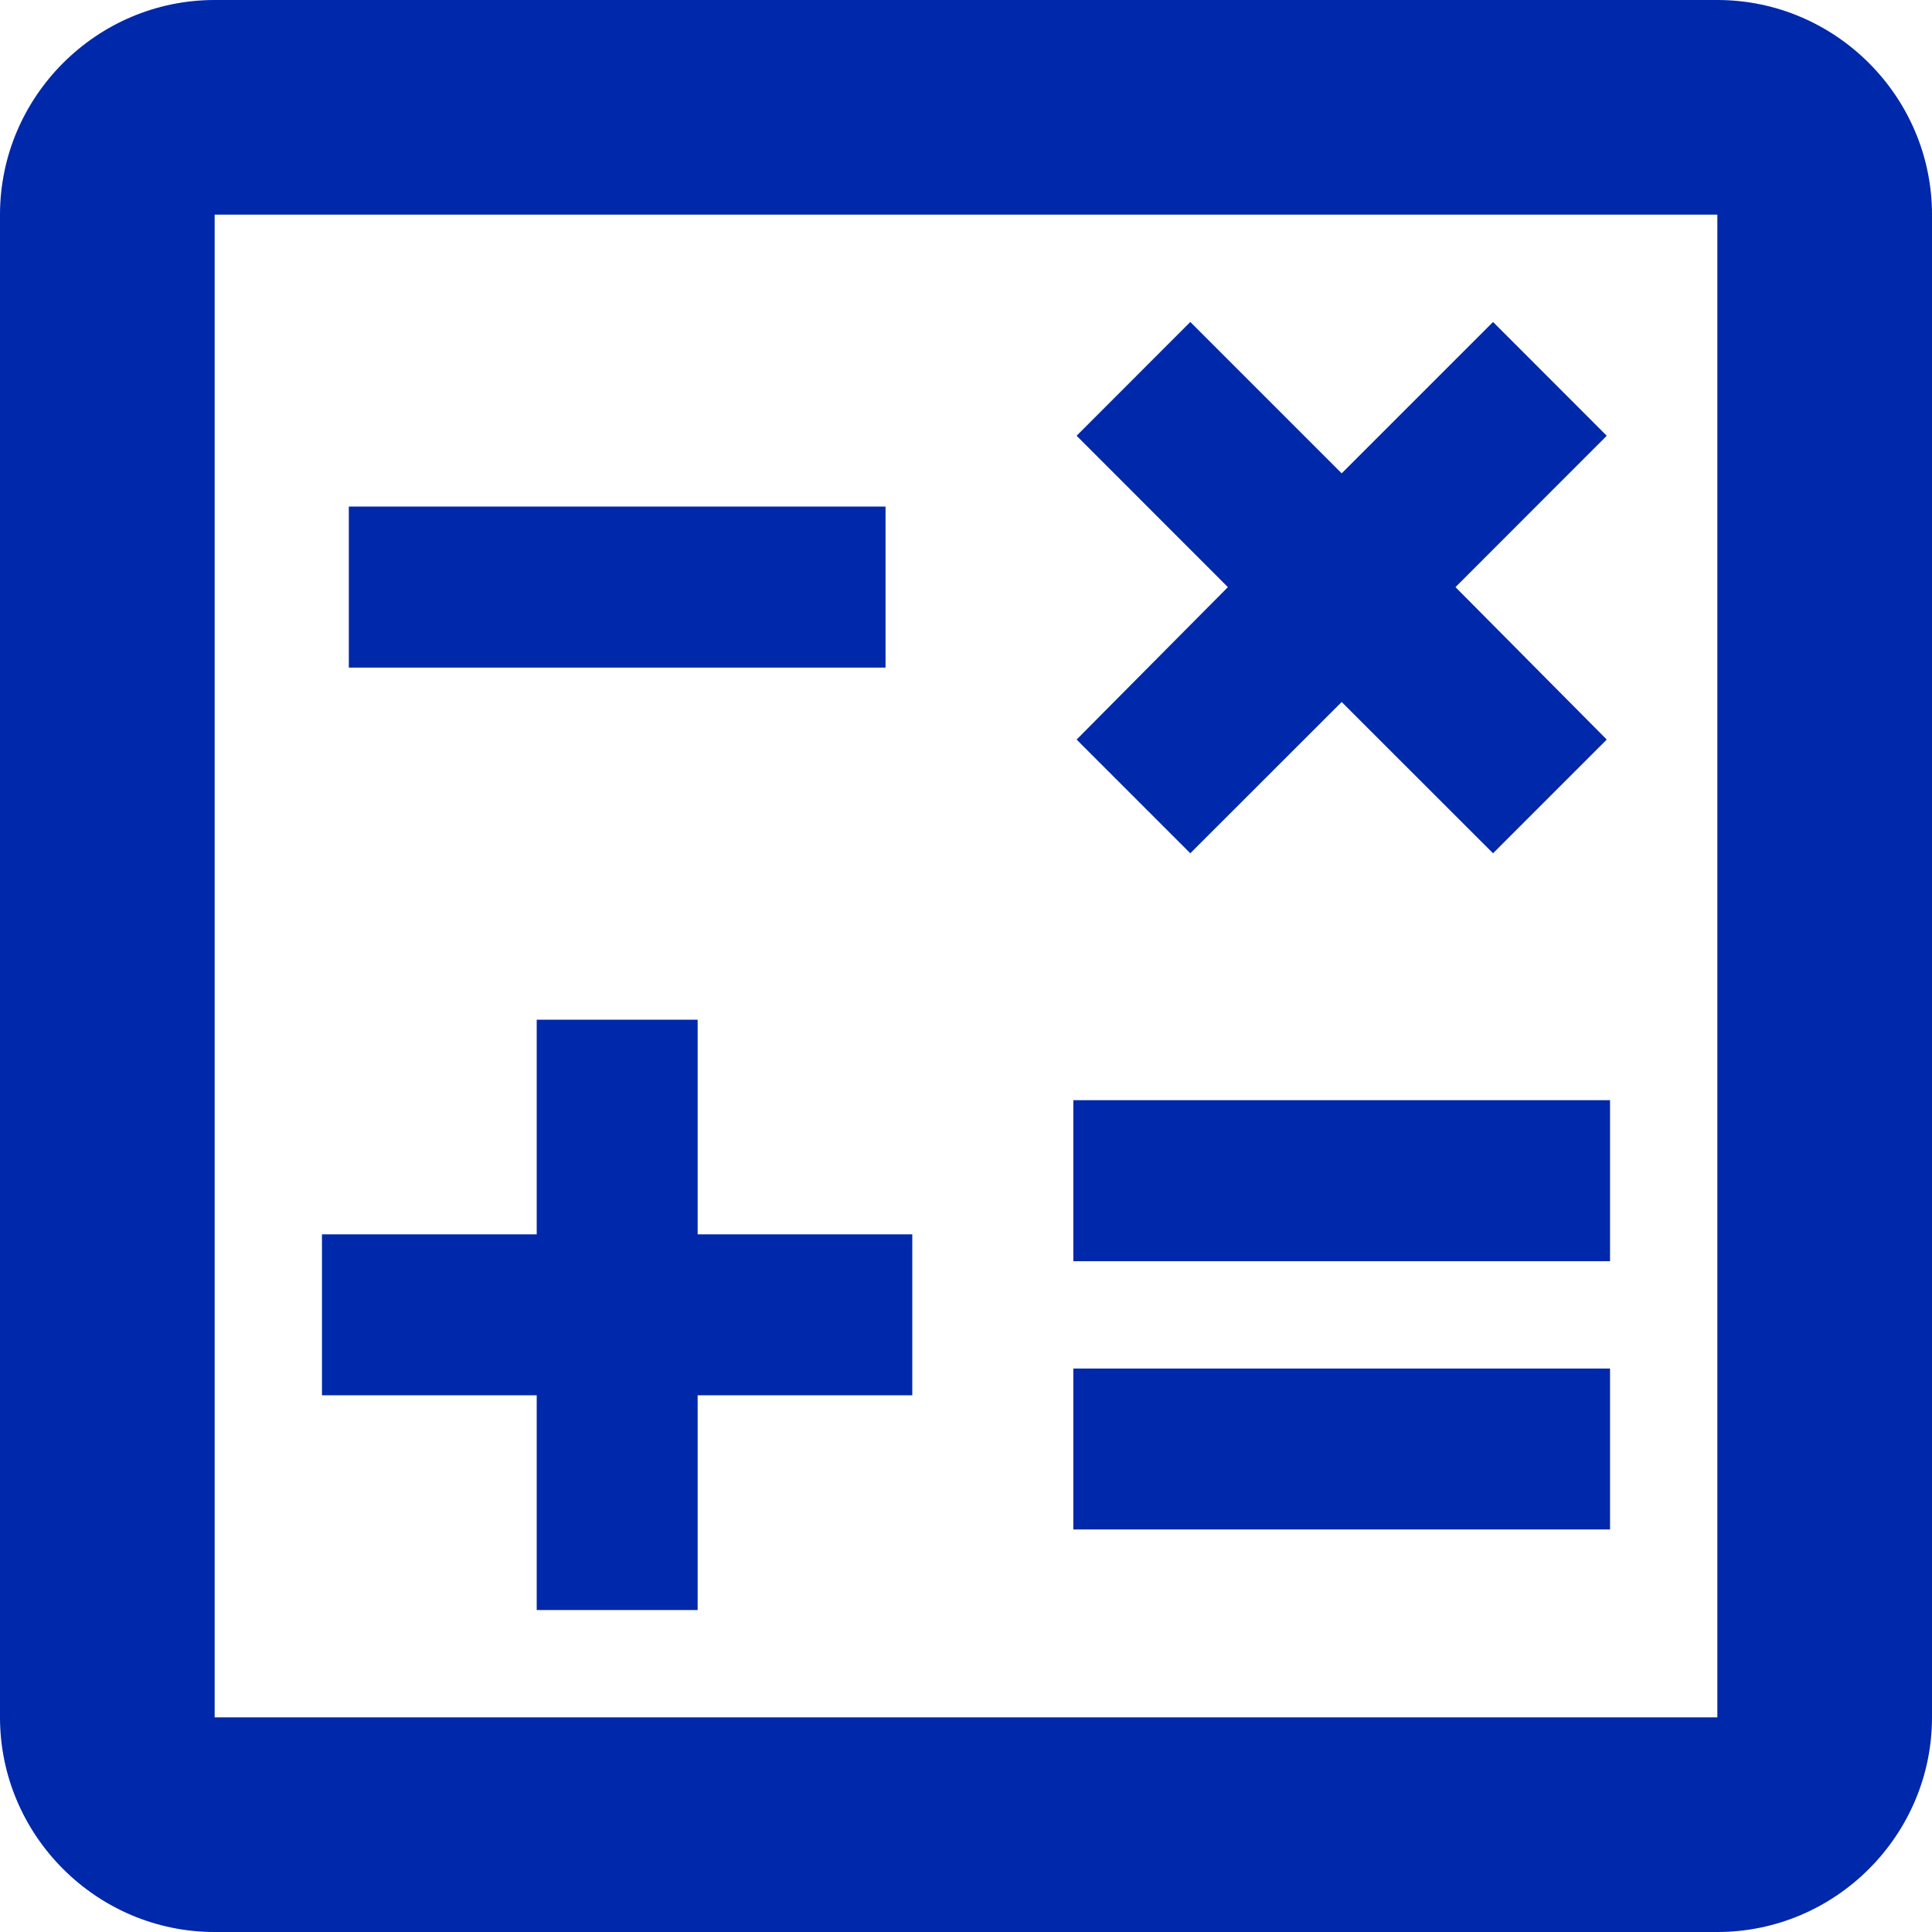
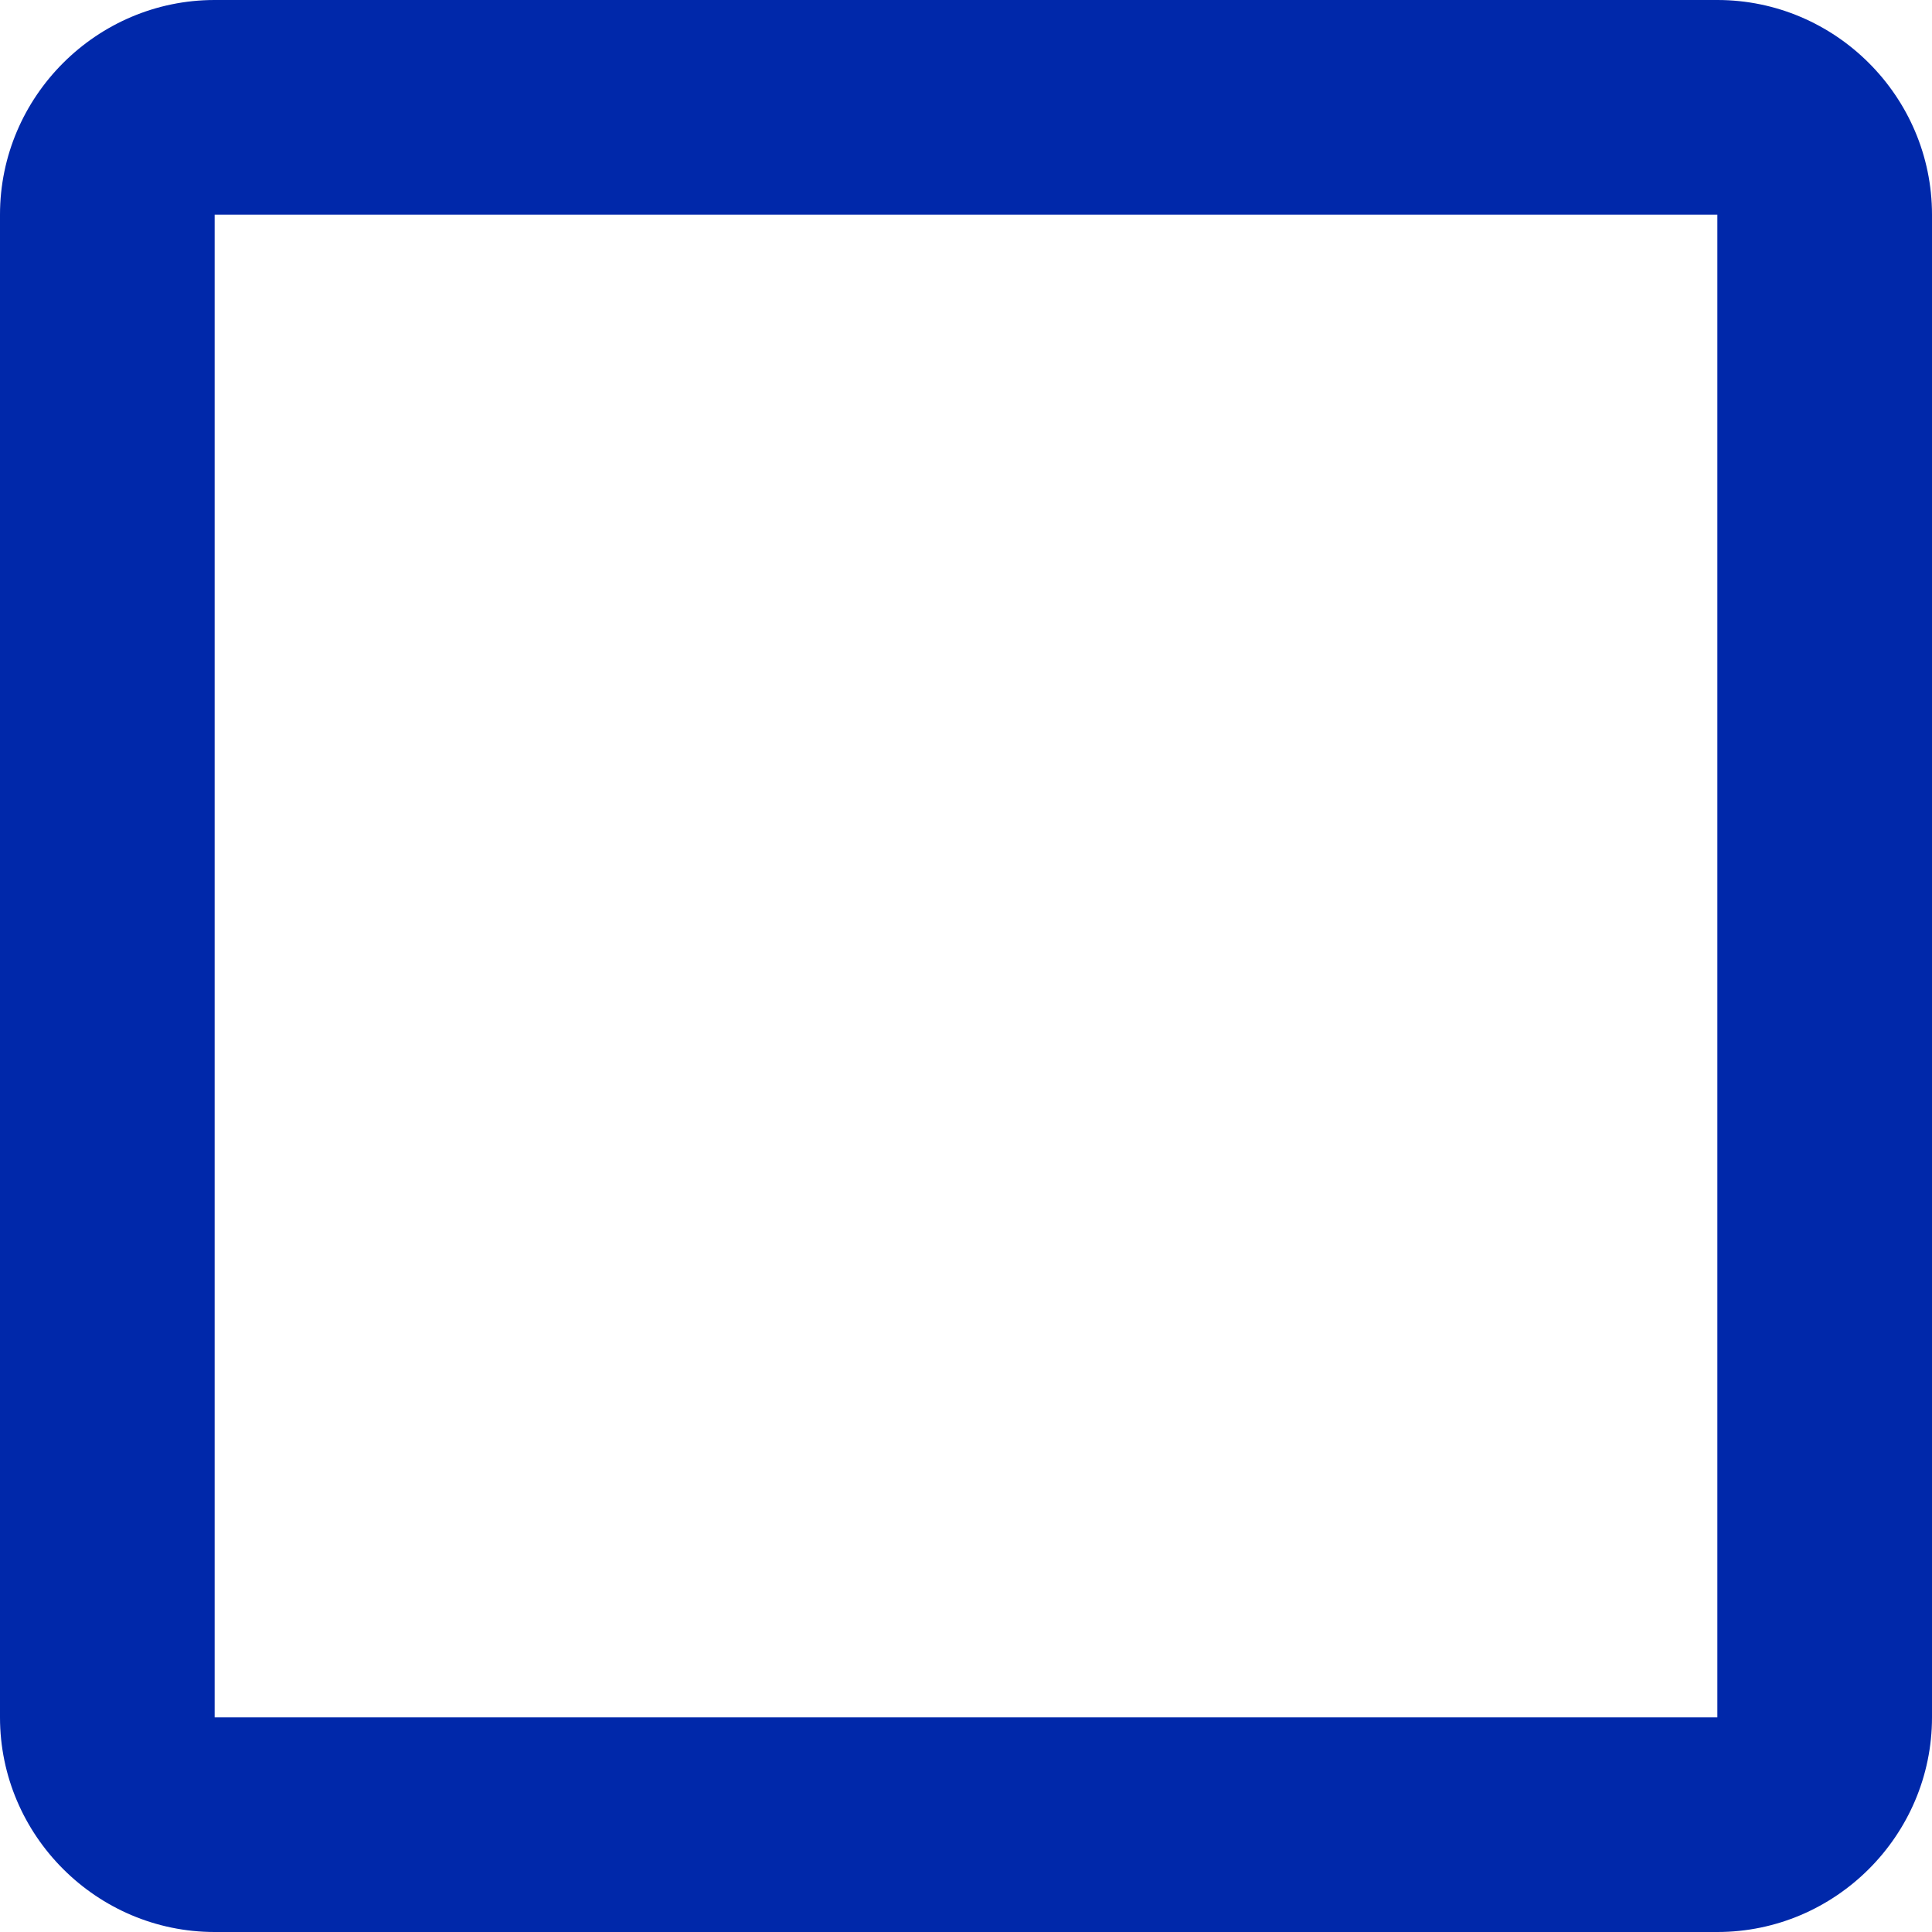
<svg xmlns="http://www.w3.org/2000/svg" width="20" height="20" viewBox="0 0 20 20" fill="none">
  <path d="M17.778 0H2.222C1 0 0 1 0 2.222V17.778C0 19 1 20 2.222 20H17.778C19 20 20 19 20 17.778V2.222C20 1 19 0 17.778 0ZM17.778 17.778H2.222V2.222H17.778V17.778Z" fill="#0028AA" />
-   <path d="M9.167 5.244H3.611V6.911H9.167V5.244Z" fill="#0028AA" />
-   <path d="M16.667 14.167H11.111V15.833H16.667V14.167Z" fill="#0028AA" />
-   <path d="M16.667 11.389H11.111V13.056H16.667V11.389Z" fill="#0028AA" />
-   <path d="M5.556 16.667H7.222V14.444H9.444V12.778H7.222V10.556H5.556V12.778H3.333V14.444H5.556V16.667Z" fill="#0028AA" />
-   <path d="M12.322 8.833L13.889 7.267L15.456 8.833L16.633 7.656L15.067 6.078L16.633 4.511L15.456 3.333L13.889 4.9L12.322 3.333L11.145 4.511L12.711 6.078L11.145 7.656L12.322 8.833Z" fill="#0028AA" />
</svg>